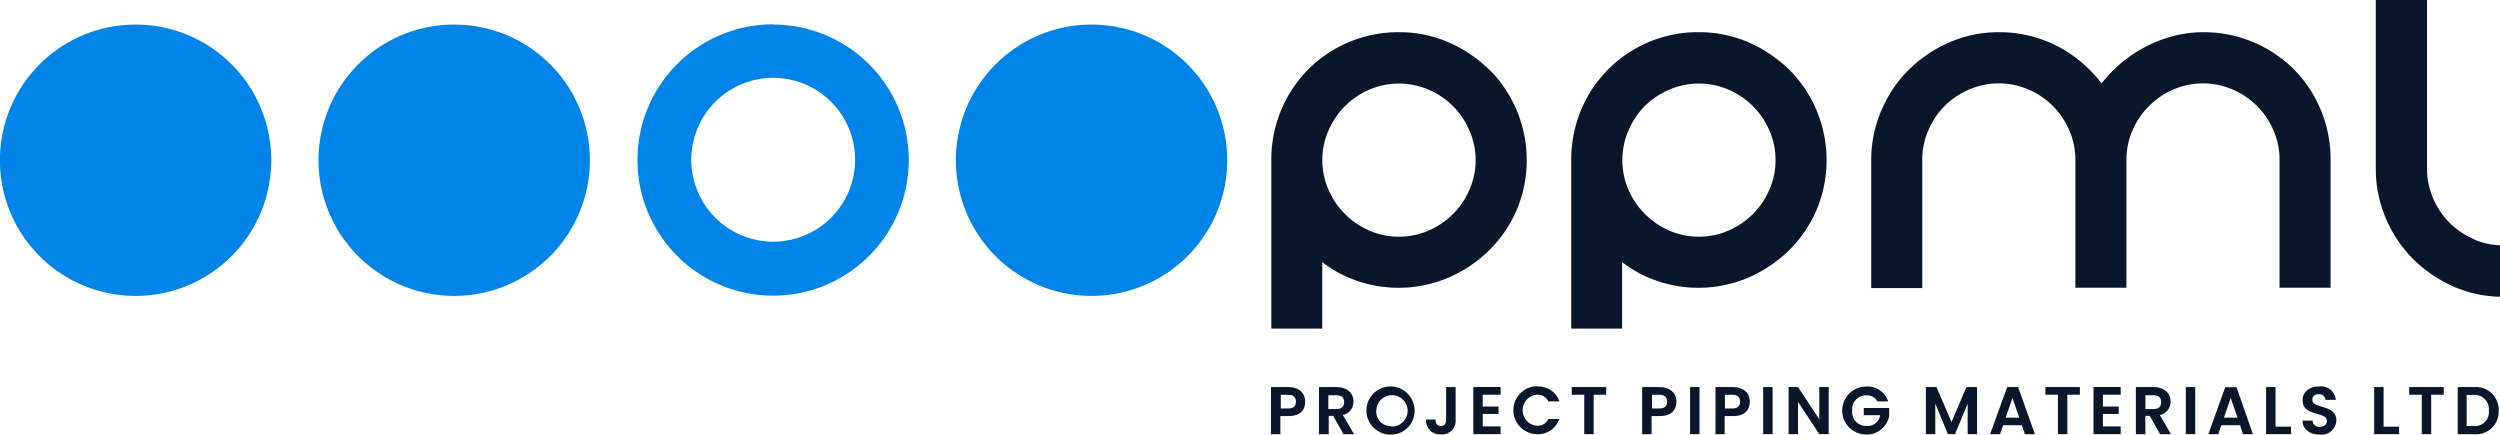
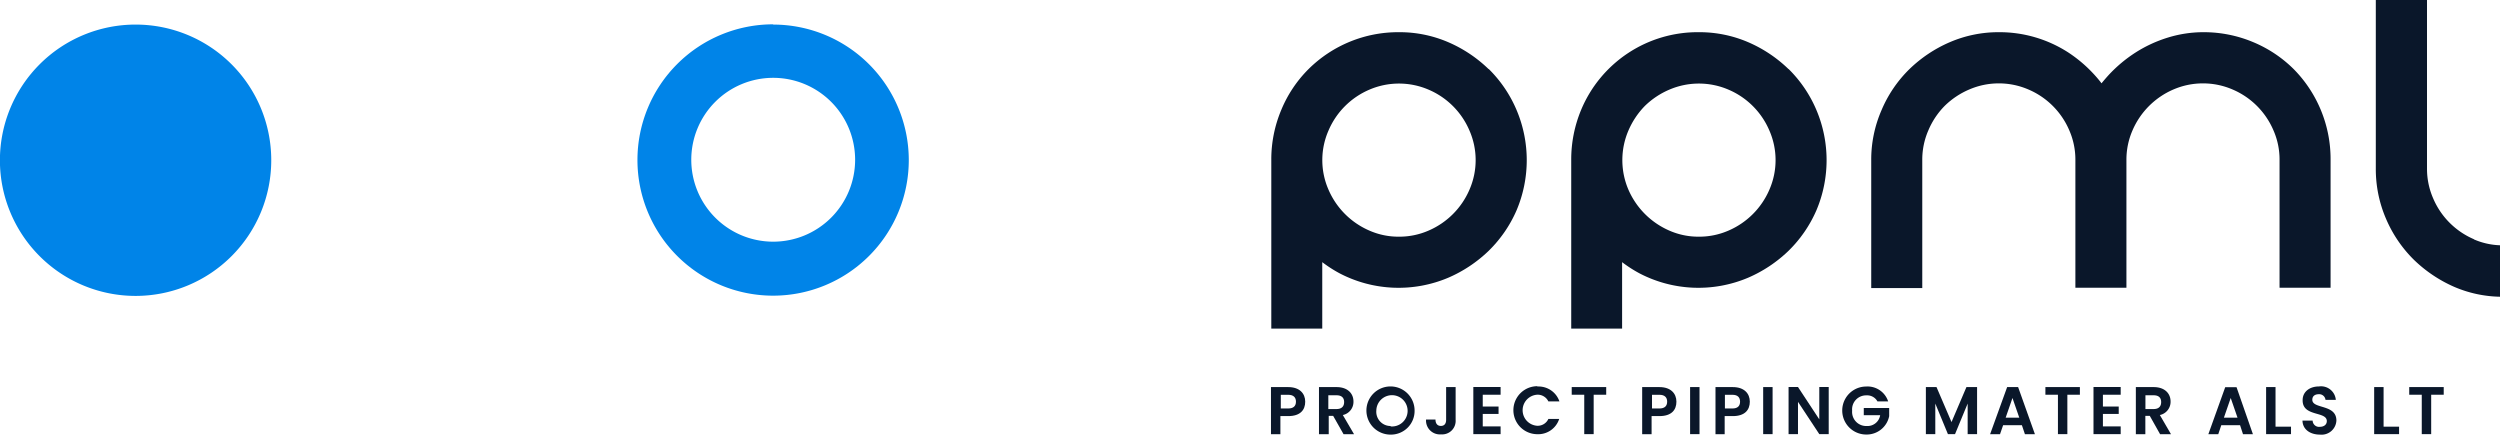
<svg xmlns="http://www.w3.org/2000/svg" viewBox="0 0 305.16 53.05">
  <defs>
    <style>.cls-1{fill:#0a172a;}.cls-2{fill:#0084e8;}</style>
  </defs>
  <title>Asset 2</title>
  <g id="Layer_2" data-name="Layer 2">
    <g id="Layer_1-2" data-name="Layer 1">
      <path class="cls-1" d="M157.29,50.79h-1V53h-1.15V47.25h2.11c1.38,0,2.07.78,2.07,1.78s-.59,1.76-2.07,1.76m0-.93c.65,0,.94-.32.94-.83s-.29-.84-.94-.84h-.91v1.67Z" />
      <path class="cls-1" d="M163.14,47.25c1.38,0,2.07.8,2.07,1.76a1.64,1.64,0,0,1-1.3,1.65L165.28,53H164l-1.27-2.24h-.54V53H161V47.25Zm0,1h-1v1.68h1c.64,0,.93-.34.93-.85s-.29-.83-.93-.83" />
      <path class="cls-1" d="M169.74,53.05a2.94,2.94,0,1,1,2.93-2.94,2.89,2.89,0,0,1-2.93,2.94m0-1A1.91,1.91,0,1,0,168,50.11,1.74,1.74,0,0,0,169.74,52" />
      <path class="cls-1" d="M176.52,47.25h1.16v4a1.65,1.65,0,0,1-1.78,1.77,1.69,1.69,0,0,1-1.83-1.81h1.15c0,.48.23.78.66.78s.64-.29.64-.74Z" />
      <polygon class="cls-1" points="183.17 48.18 180.99 48.18 180.99 49.62 182.92 49.62 182.92 50.53 180.99 50.53 180.99 52.05 183.17 52.05 183.17 52.99 179.84 52.99 179.84 47.24 183.17 47.24 183.17 48.18" />
      <path class="cls-1" d="M187.66,47.18A2.69,2.69,0,0,1,190.35,49H189a1.44,1.44,0,0,0-1.38-.82,1.9,1.9,0,0,0,0,3.79,1.43,1.43,0,0,0,1.38-.83h1.32A2.69,2.69,0,0,1,187.66,53a2.93,2.93,0,0,1,0-5.86" />
      <polygon class="cls-1" points="191.85 47.25 196.06 47.25 196.06 48.18 194.53 48.18 194.53 52.99 193.38 52.99 193.38 48.18 191.85 48.18 191.85 47.25" />
      <path class="cls-1" d="M202.6,50.79h-1V53h-1.15V47.25h2.11c1.38,0,2.07.78,2.07,1.78s-.59,1.76-2.07,1.76m0-.93c.65,0,.94-.32.94-.83s-.29-.84-.94-.84h-.91v1.67Z" />
      <rect class="cls-1" x="206.3" y="47.25" width="1.15" height="5.74" />
      <path class="cls-1" d="M211.52,50.79h-1V53H209.4V47.25h2.12c1.38,0,2.07.78,2.07,1.78s-.6,1.76-2.07,1.76m-.05-.93c.65,0,.93-.32.93-.83s-.28-.84-.93-.84h-.92v1.67Z" />
      <rect class="cls-1" x="215.22" y="47.25" width="1.15" height="5.74" />
      <polygon class="cls-1" points="223.22 47.24 223.22 52.99 222.07 52.99 219.47 49.05 219.47 52.99 218.32 52.99 218.32 47.24 219.47 47.24 222.07 51.19 222.07 47.24 223.22 47.24" />
      <path class="cls-1" d="M230.49,49h-1.32a1.43,1.43,0,0,0-1.35-.74,1.71,1.71,0,0,0-1.74,1.87A1.72,1.72,0,0,0,227.87,52a1.56,1.56,0,0,0,1.63-1.32h-2V49.8h3.1v1a2.8,2.8,0,0,1-2.8,2.24,2.93,2.93,0,0,1,0-5.86,2.64,2.64,0,0,1,2.67,1.8" />
      <polygon class="cls-1" points="235.08 47.25 236.38 47.25 238.21 51.52 240.03 47.25 241.33 47.25 241.33 52.99 240.18 52.99 240.18 49.26 238.64 52.99 237.77 52.99 236.23 49.26 236.23 52.99 235.08 52.99 235.08 47.25" />
      <path class="cls-1" d="M246.8,51.9h-2.29L244.13,53h-1.21L245,47.25h1.34L248.39,53h-1.22Zm-1.15-3.32-.83,2.4h1.66Z" />
      <polygon class="cls-1" points="249.67 47.25 253.88 47.25 253.88 48.18 252.35 48.18 252.35 52.99 251.2 52.99 251.2 48.18 249.67 48.18 249.67 47.25" />
      <polygon class="cls-1" points="258.86 48.18 256.69 48.18 256.69 49.62 258.62 49.62 258.62 50.53 256.69 50.53 256.69 52.05 258.86 52.05 258.86 52.99 255.54 52.99 255.54 47.24 258.86 47.24 258.86 48.18" />
      <path class="cls-1" d="M262.88,47.25c1.38,0,2.07.8,2.07,1.76a1.65,1.65,0,0,1-1.31,1.65L265,53h-1.33l-1.26-2.24h-.54V53h-1.16V47.25Zm0,1h-1v1.68h1c.64,0,.92-.34.92-.85s-.28-.83-.92-.83" />
-       <rect class="cls-1" x="266.81" y="47.25" width="1.15" height="5.74" />
      <path class="cls-1" d="M273.43,51.9h-2.29L270.77,53h-1.21l2.06-5.74H273L275,53h-1.21Zm-1.14-3.32-.83,2.4h1.66Z" />
      <polygon class="cls-1" points="277.76 47.25 277.76 52.08 279.65 52.08 279.65 52.99 276.61 52.99 276.61 47.25 277.76 47.25" />
      <path class="cls-1" d="M283.18,53.05c-1.19,0-2.11-.63-2.13-1.71h1.24a.78.78,0,0,0,.87.76c.54,0,.86-.29.86-.7,0-1.24-3-.49-2.95-2.57,0-1,.84-1.66,2-1.66a1.81,1.81,0,0,1,2.05,1.64h-1.26a.77.77,0,0,0-.82-.69c-.45,0-.79.21-.79.68,0,1.15,2.94.51,2.94,2.53a1.81,1.81,0,0,1-2,1.72" />
      <polygon class="cls-1" points="290.95 47.25 290.95 52.08 292.84 52.08 292.84 52.99 289.8 52.99 289.8 47.25 290.95 47.25" />
      <polygon class="cls-1" points="294.08 47.25 298.29 47.25 298.29 48.18 296.76 48.18 296.76 52.99 295.61 52.99 295.61 48.18 294.08 48.18 294.08 47.25" />
-       <path class="cls-1" d="M305,50.13A2.76,2.76,0,0,1,302,53h-2V47.25h2a2.77,2.77,0,0,1,3,2.88M301.91,52a1.71,1.71,0,0,0,1.89-1.88,1.74,1.74,0,0,0-1.89-1.91h-.82V52Z" />
      <path class="cls-1" d="M181.71,8.44a16.37,16.37,0,0,0-4.93-3.29,15,15,0,0,0-6-1.22A15.54,15.54,0,0,0,159.7,8.46a15.28,15.28,0,0,0-3.3,4.95,15.57,15.57,0,0,0-1.22,6.11V40.11h6.22V32a15.71,15.71,0,0,0,2.17,1.39,15.55,15.55,0,0,0,13.21.51,16.53,16.53,0,0,0,4.93-3.28,15.63,15.63,0,0,0,3.4-4.93,15.7,15.7,0,0,0,0-12.28,15.53,15.53,0,0,0-3.4-5M170.77,28.89a8.8,8.8,0,0,1-3.61-.74,9.56,9.56,0,0,1-5-5,9,9,0,0,1,0-7.21,9.46,9.46,0,0,1,5-5,9.15,9.15,0,0,1,7.21,0,9.44,9.44,0,0,1,5,5,9,9,0,0,1,0,7.21,9.53,9.53,0,0,1-5,5,8.92,8.92,0,0,1-3.6.74" />
      <path class="cls-1" d="M218.32,8.44a16.37,16.37,0,0,0-4.93-3.29,15.05,15.05,0,0,0-6-1.22A15.41,15.41,0,0,0,193,13.41a15.75,15.75,0,0,0-1.21,6.11V40.11H198V32a15.71,15.71,0,0,0,2.17,1.39,15.55,15.55,0,0,0,13.21.51,16.53,16.53,0,0,0,4.93-3.28,15.63,15.63,0,0,0,3.4-4.93,15.7,15.7,0,0,0,0-12.28,15.53,15.53,0,0,0-3.4-5M207.38,28.89a8.8,8.8,0,0,1-3.61-.74,9.62,9.62,0,0,1-5-5,9.15,9.15,0,0,1,0-7.21,9.87,9.87,0,0,1,2-3,9.73,9.73,0,0,1,3-2,9.15,9.15,0,0,1,7.21,0,9.44,9.44,0,0,1,5,5,9,9,0,0,1,0,7.21,9.53,9.53,0,0,1-5,5,8.92,8.92,0,0,1-3.6.74" />
      <path class="cls-1" d="M280,8.46a15.41,15.41,0,0,0-4.95-3.31A15.57,15.57,0,0,0,269,3.93a14.73,14.73,0,0,0-4.39.66,16.14,16.14,0,0,0-3.95,1.83,17,17,0,0,0-3.28,2.75c-.3.33-.59.67-.86,1-.26-.35-.54-.68-.83-1a16.67,16.67,0,0,0-3.22-2.76A15.46,15.46,0,0,0,244,3.93a15,15,0,0,0-6,1.22,16.37,16.37,0,0,0-4.93,3.29,15.38,15.38,0,0,0-3.4,5,15.1,15.1,0,0,0-1.26,6.12v15.6h6.23V19.52a8.92,8.92,0,0,1,.74-3.6,9.52,9.52,0,0,1,2-3,9.73,9.73,0,0,1,3-2,9.12,9.12,0,0,1,7.21,0,9.44,9.44,0,0,1,5,5,8.92,8.92,0,0,1,.74,3.6v15.6h6.23V19.52a8.92,8.92,0,0,1,.74-3.6,9.53,9.53,0,0,1,5-5,9.12,9.12,0,0,1,7.21,0,9.44,9.44,0,0,1,5,5,8.79,8.79,0,0,1,.74,3.6v15.6h6.23V19.52A15.63,15.63,0,0,0,280,8.46" />
      <path class="cls-1" d="M302,29.21a9.44,9.44,0,0,1-5-5,9,9,0,0,1-.75-3.6V0H290V20.59a15.3,15.3,0,0,0,1.25,6.12,15.65,15.65,0,0,0,3.4,5A16.66,16.66,0,0,0,299.54,35a14.79,14.79,0,0,0,5.62,1.22V29.94a8.79,8.79,0,0,1-3.21-.73" />
      <path class="cls-2" d="M16.56,3A16.56,16.56,0,1,0,33.11,19.52,16.55,16.55,0,0,0,16.56,3" />
-       <path class="cls-2" d="M55.42,3A16.56,16.56,0,1,0,72,19.52,16.55,16.55,0,0,0,55.42,3" />
-       <path class="cls-2" d="M133.24,3h0A16.56,16.56,0,1,0,149.8,19.52,16.56,16.56,0,0,0,133.24,3" />
      <path class="cls-2" d="M94.38,9.5a10,10,0,1,1-10,10,10,10,0,0,1,10-10m0-6.53h0a16.56,16.56,0,1,0,16.55,16.55A16.55,16.55,0,0,0,94.38,3" />
    </g>
  </g>
</svg>